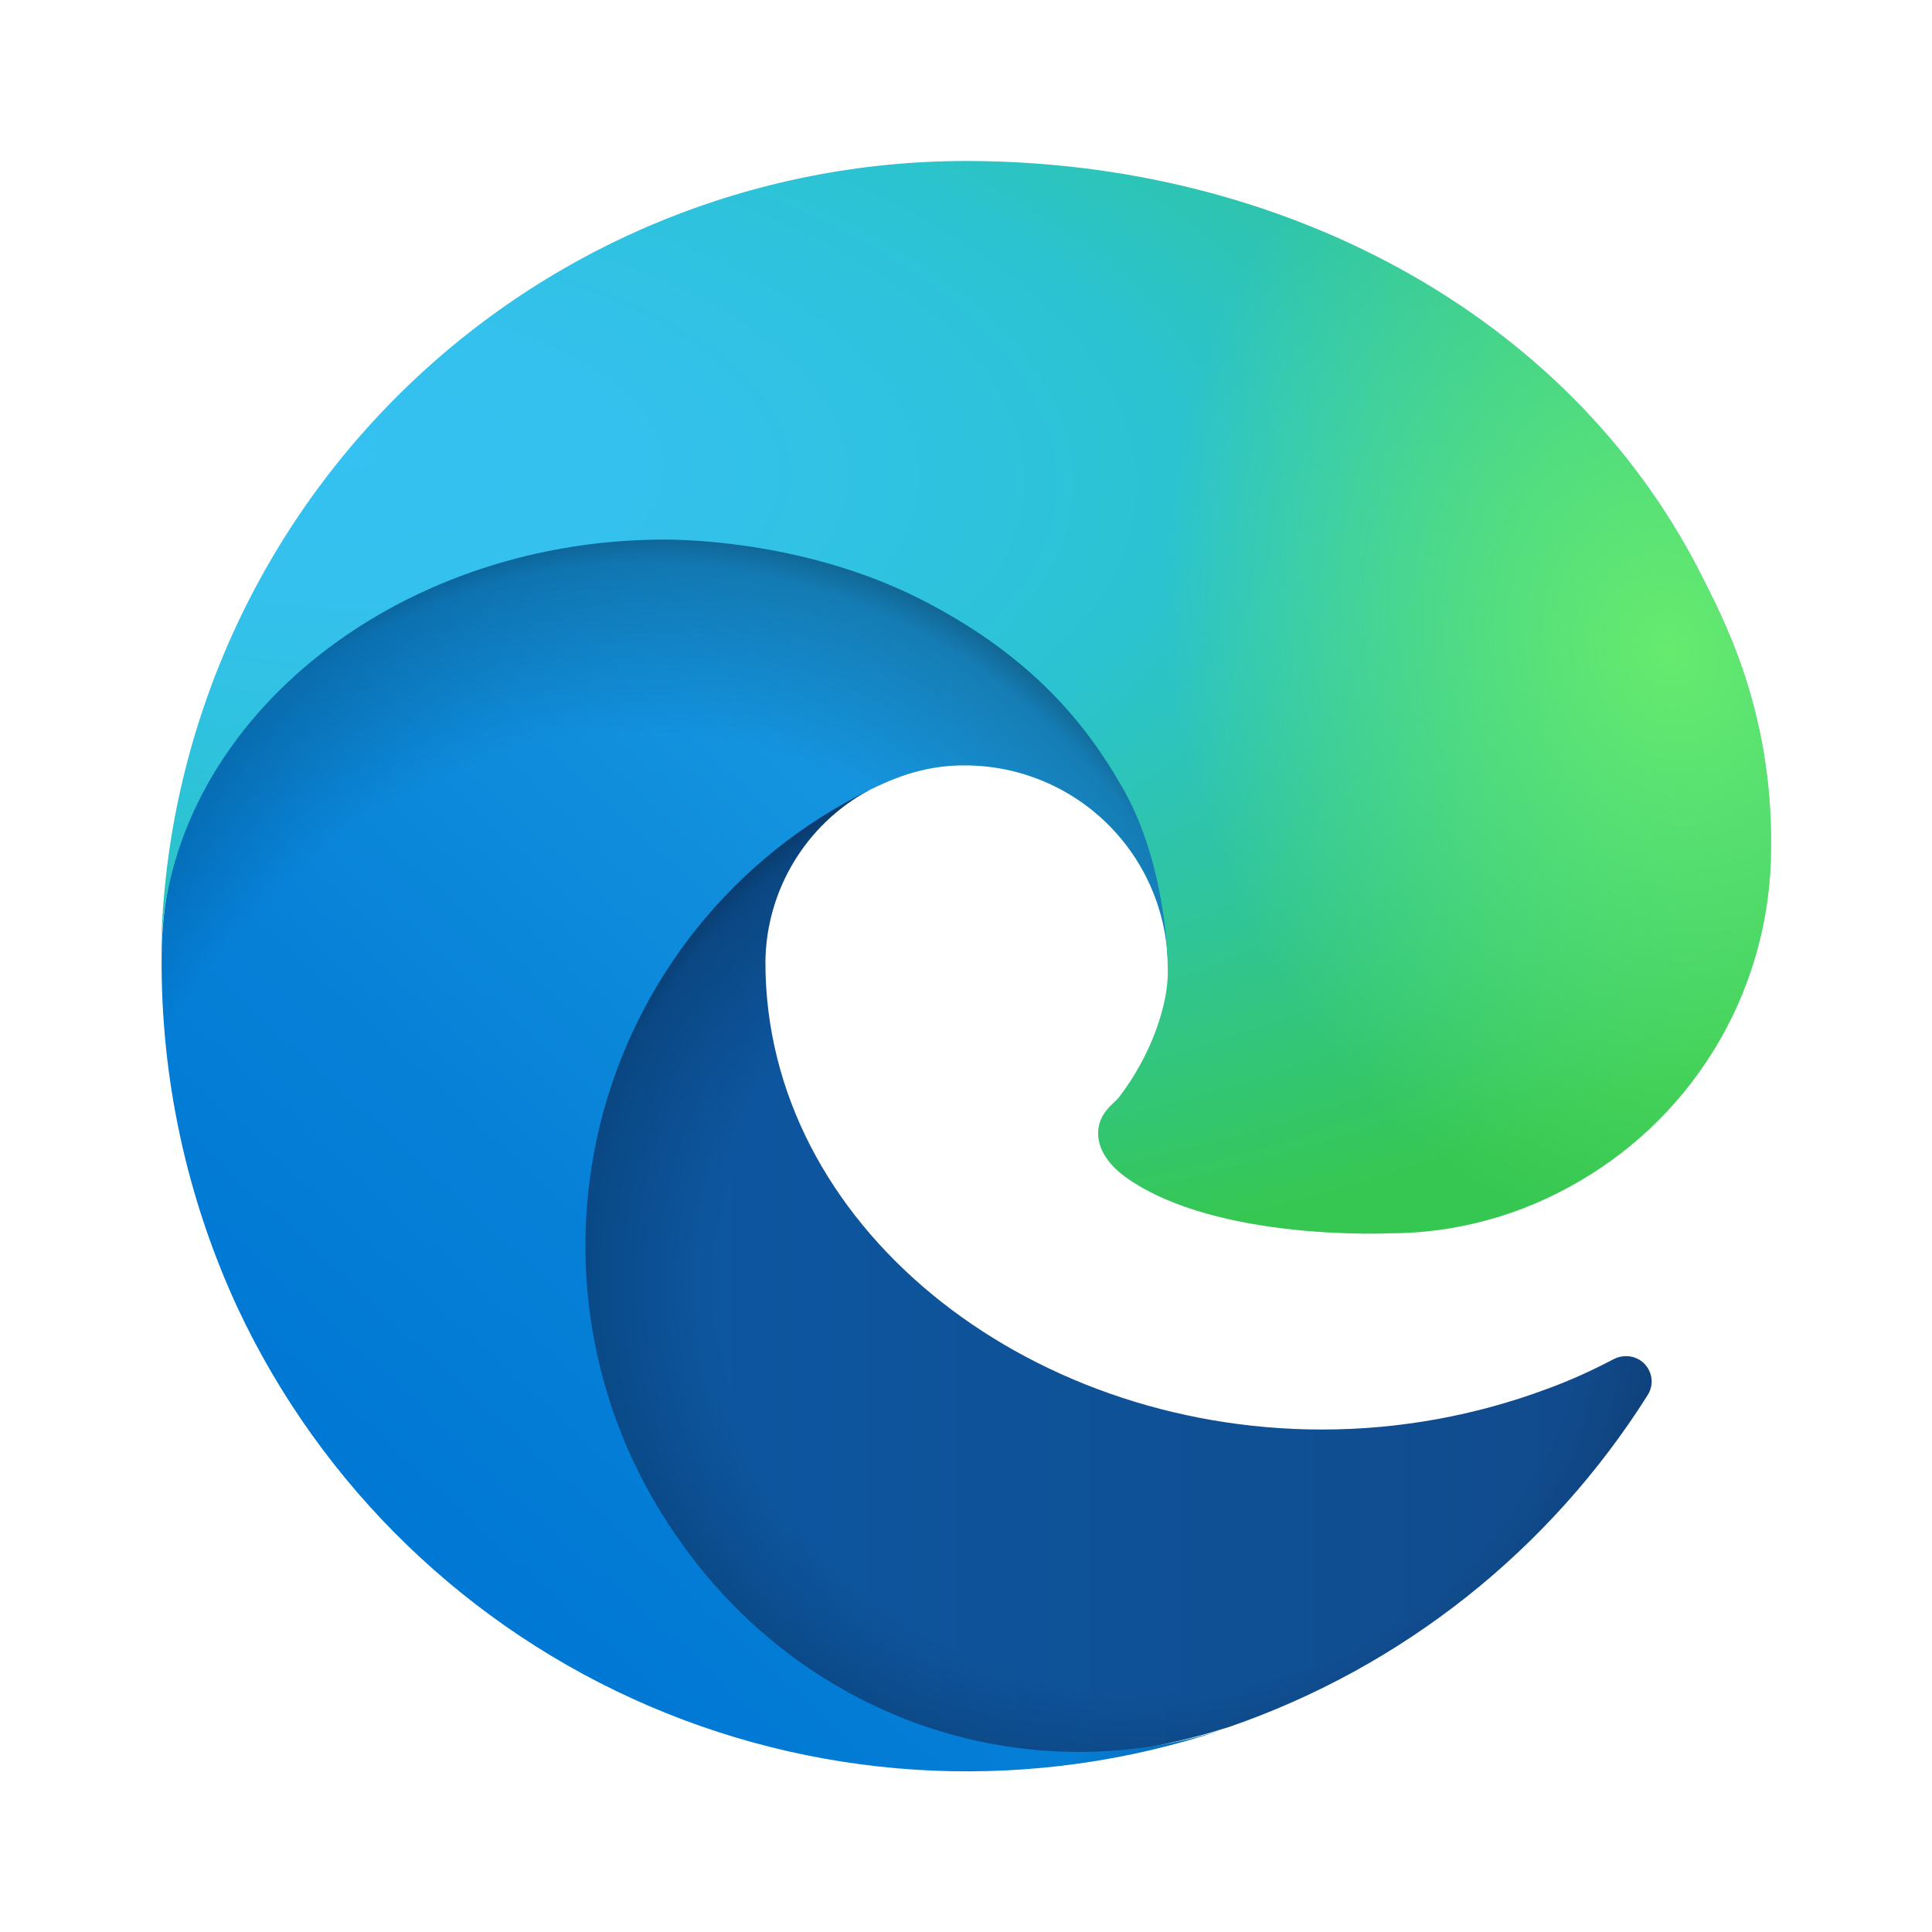
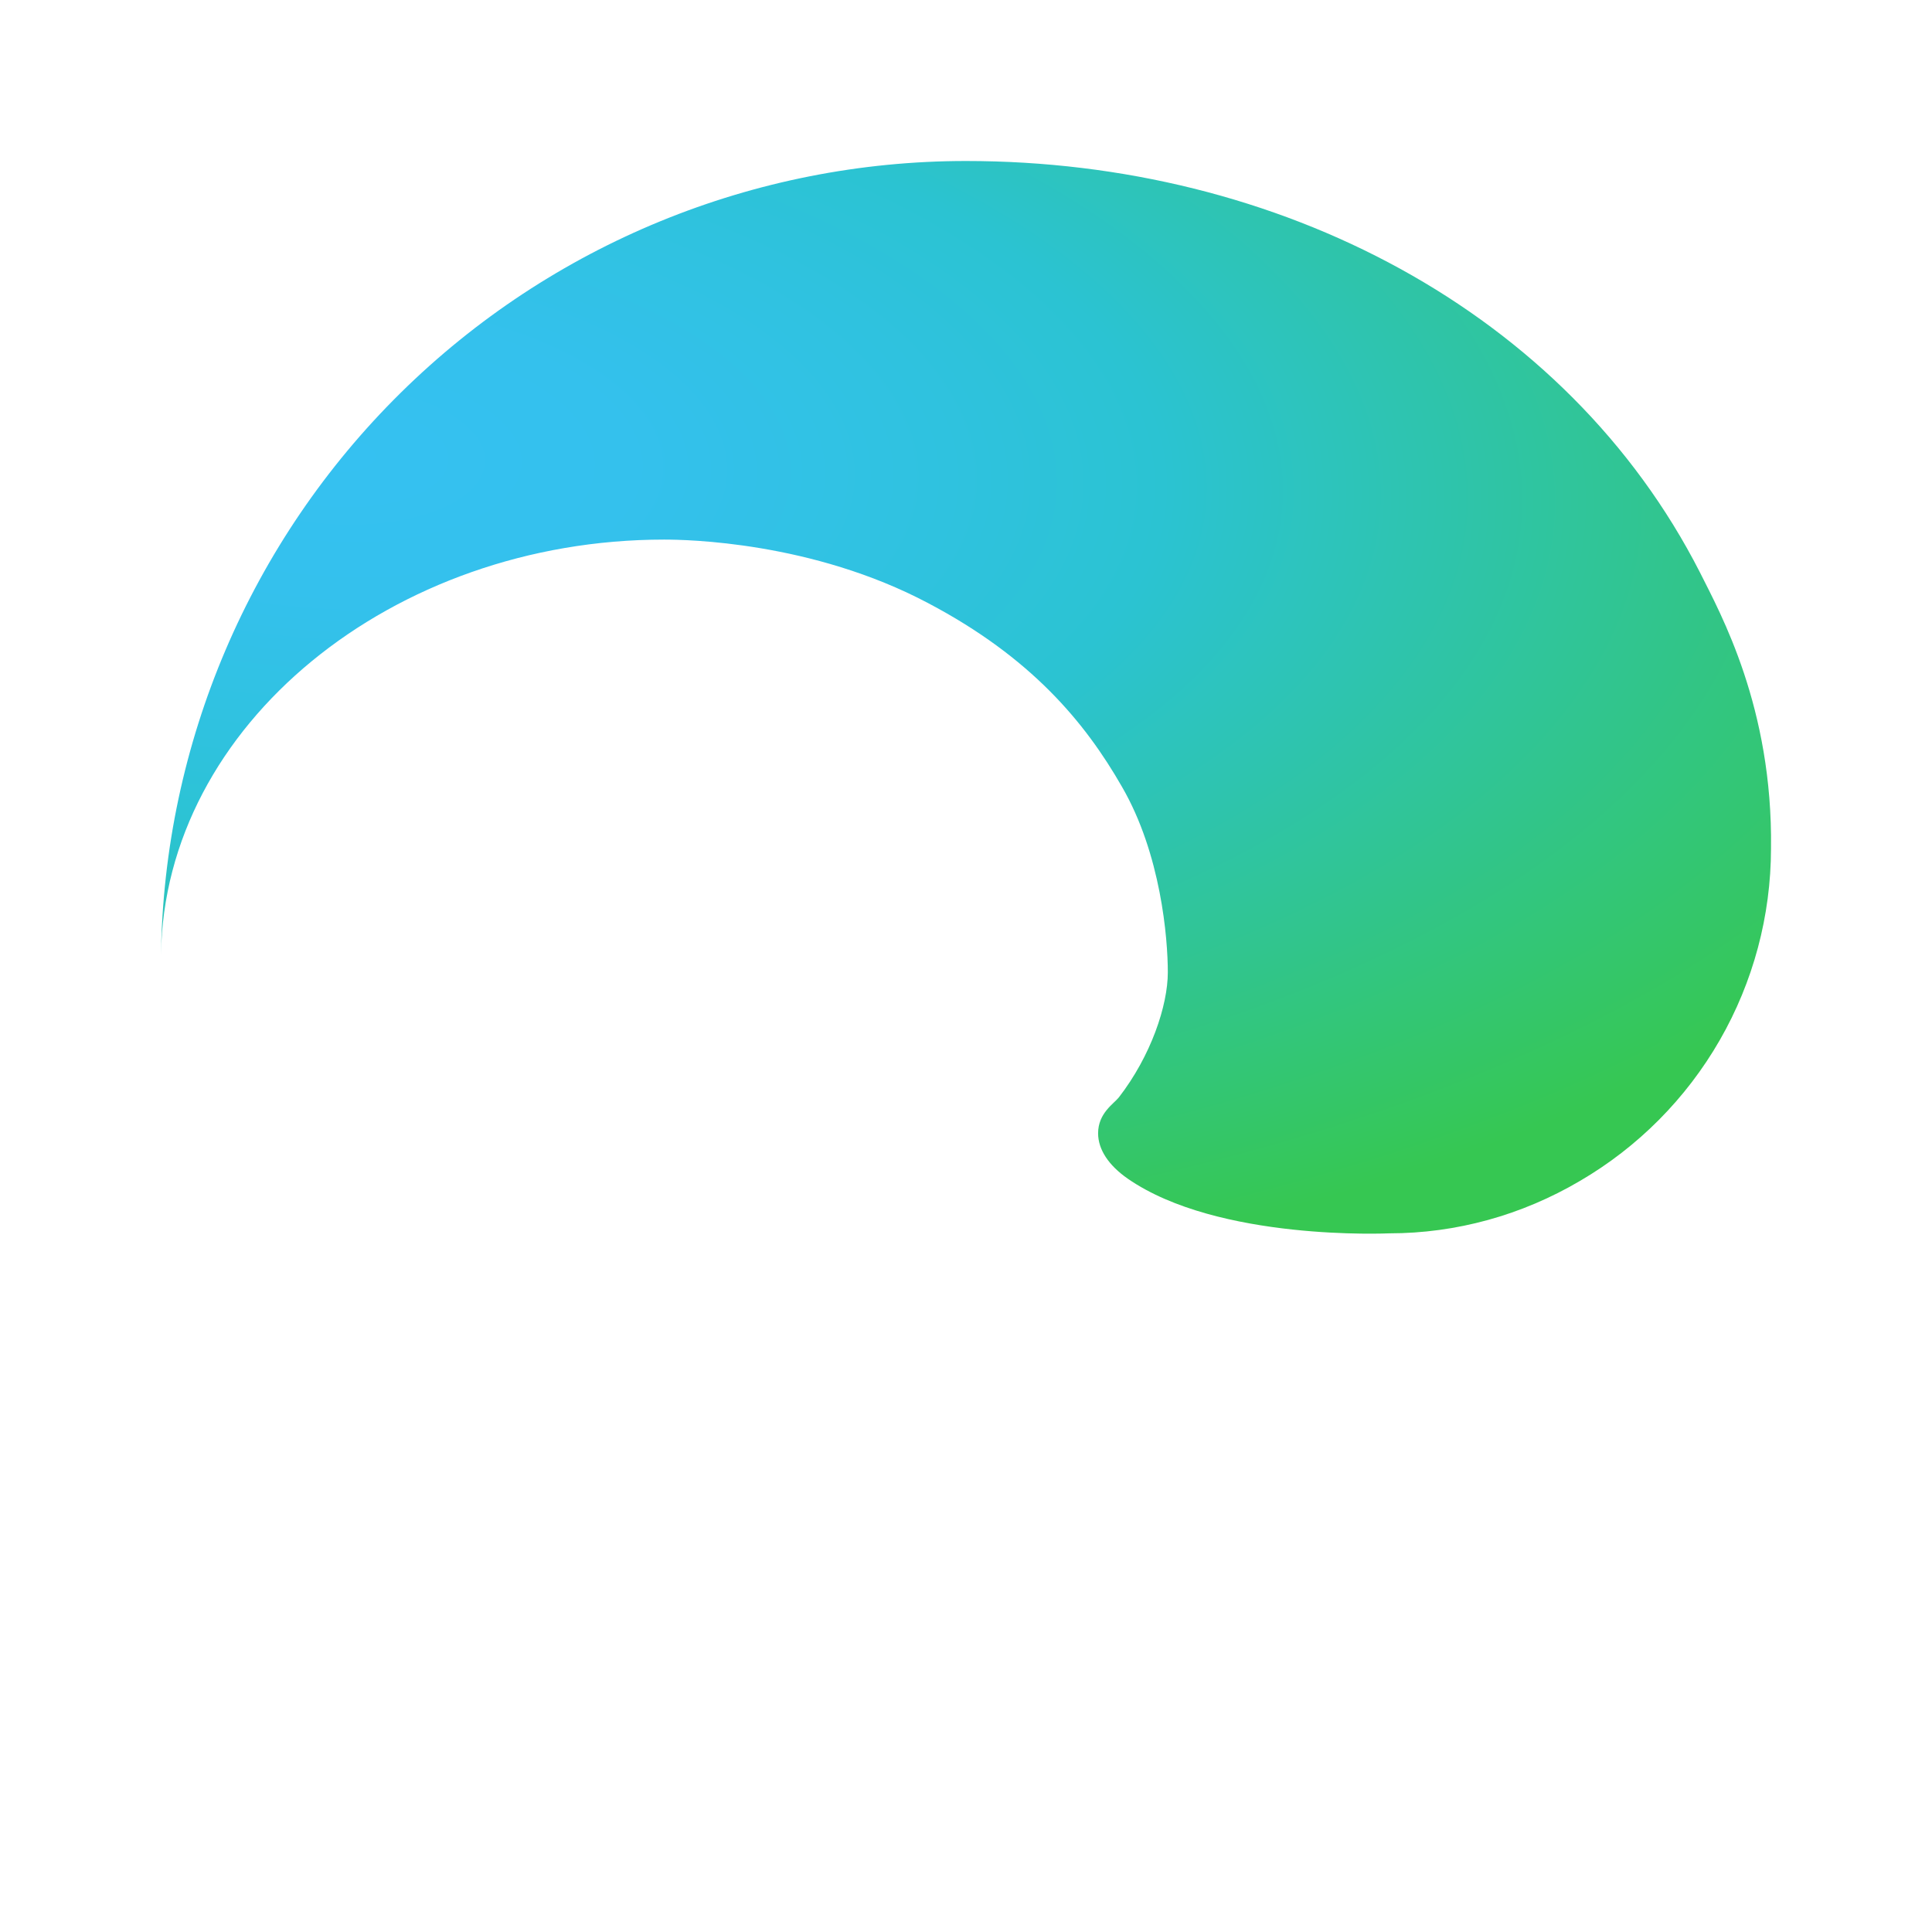
<svg xmlns="http://www.w3.org/2000/svg" fill="none" height="24" viewBox="0 0 24 24" width="24">
  <linearGradient id="a" gradientUnits="userSpaceOnUse" x1="6.586" x2="20.515" y1="15.83" y2="15.83">
    <stop offset="0" stop-color="#0c59a4" />
    <stop offset="1" stop-color="#114a8b" />
  </linearGradient>
  <radialGradient id="b" cx="0" cy="0" gradientTransform="matrix(7.451 0 0 7.077 14.28 15.94)" gradientUnits="userSpaceOnUse" r="1">
    <stop offset=".72" stop-opacity="0" />
    <stop offset=".95" stop-opacity=".53" />
    <stop offset="1" />
  </radialGradient>
  <linearGradient id="c" gradientUnits="userSpaceOnUse" x1="13.935" x2="5.234" y1="9.793" y2="19.27">
    <stop offset="0" stop-color="#1b9de2" />
    <stop offset=".16" stop-color="#1595df" />
    <stop offset=".67" stop-color="#0680d7" />
    <stop offset="1" stop-color="#0078d4" />
  </linearGradient>
  <radialGradient id="d" cx="0" cy="0" gradientTransform="matrix(1.679 -11.076 8.95 1.356 7.516 17.548)" gradientUnits="userSpaceOnUse" r="1">
    <stop offset=".76" stop-opacity="0" />
    <stop offset=".95" stop-opacity=".5" />
    <stop offset="1" />
  </radialGradient>
  <radialGradient id="e" cx="0" cy="0" gradientTransform="matrix(-.633 15.812 -33.681 -1.347 4.02 5.703)" gradientUnits="userSpaceOnUse" r="1">
    <stop offset="0" stop-color="#35c1f1" />
    <stop offset=".11" stop-color="#34c1ed" />
    <stop offset=".23" stop-color="#2fc2df" />
    <stop offset=".31" stop-color="#2bc3d2" />
    <stop offset=".67" stop-color="#36c752" />
  </radialGradient>
  <radialGradient id="f" cx="0" cy="0" gradientTransform="matrix(2.129 7.299 -5.937 1.732 20.754 8.047)" gradientUnits="userSpaceOnUse" r="1">
    <stop offset="0" stop-color="#66eb6e" />
    <stop offset="1" stop-color="#66eb6e" stop-opacity="0" />
  </radialGradient>
-   <path d="m20.047 16.883c-.266.14-.54.265-.82.367-.897.336-1.847.508-2.805.508-3.695 0-6.914-2.54-6.914-5.805.008-.89.5-1.71 1.281-2.133-3.344.14-4.203 3.625-4.203 5.664 0 5.774 5.32 6.36 6.469 6.36.617 0 1.547-.18 2.11-.36l.1-.03c2.154-.742 3.99-2.198 5.204-4.126.044-.07.059-.154.041-.234s-.066-.151-.135-.196c-.049-.031-.104-.049-.162-.051-.058-.003-.115.01-.166.036z" fill="url(#a)" />
-   <path d="m20.047 16.883c-.266.14-.54.265-.82.367-.897.336-1.847.508-2.805.508-3.695 0-6.914-2.54-6.914-5.805.008-.89.5-1.71 1.281-2.133-3.344.14-4.203 3.625-4.203 5.664 0 5.774 5.32 6.36 6.469 6.36.617 0 1.547-.18 2.11-.36l.1-.03c2.154-.742 3.99-2.198 5.204-4.126.044-.07.059-.154.041-.234s-.066-.151-.135-.196c-.049-.031-.104-.049-.162-.051-.058-.003-.115.01-.166.036z" fill="url(#b)" opacity=".35" />
-   <path d="m10.258 20.86c-.695-.43-1.297-1-1.774-1.665-.542-.743-.915-1.596-1.093-2.498-.178-.902-.156-1.833.063-2.726.22-.893.632-1.728 1.208-2.445.576-.717 1.302-1.299 2.127-1.706.242-.117.656-.32 1.211-.312.659.004 1.29.265 1.758.727.469.463.738 1.09.75 1.749 0-.015 1.914-6.218-6.25-6.218-3.43 0-6.25 3.257-6.25 6.109-.013 1.51.31 3.005.945 4.375 1.041 2.219 2.861 3.978 5.113 4.944 2.252.966 4.781 1.072 7.106.298-.816.256-1.678.332-2.526.222s-1.663-.401-2.388-.855z" fill="url(#c)" />
-   <path d="m10.258 20.86c-.695-.43-1.297-1-1.774-1.665-.542-.743-.915-1.596-1.093-2.498-.178-.902-.156-1.833.063-2.726.22-.893.632-1.728 1.208-2.445.576-.717 1.302-1.299 2.127-1.706.242-.117.656-.32 1.211-.312.659.004 1.29.265 1.758.727.469.463.738 1.09.75 1.749 0-.015 1.914-6.218-6.25-6.218-3.43 0-6.25 3.257-6.25 6.109-.013 1.51.31 3.005.945 4.375 1.041 2.219 2.861 3.978 5.113 4.944 2.252.966 4.781 1.072 7.106.298-.816.256-1.678.332-2.526.222s-1.663-.401-2.388-.855z" fill="url(#d)" opacity=".41" />
  <path d="m13.898 13.633c-.062.078-.257.195-.257.445 0 .203.132.399.367.563 1.125.78 3.242.68 3.25.68.836 0 1.648-.227 2.367-.65.722-.421 1.321-1.024 1.738-1.749.417-.725.636-1.546.637-2.382.023-1.75-.625-2.914-.883-3.43-1.656-3.243-5.234-5.11-9.117-5.11-2.628-0-5.151 1.034-7.022 2.879s-2.941 4.353-2.978 6.981c.04-2.852 2.875-5.157 6.25-5.157.273 0 1.836.024 3.281.79 1.274.671 1.946 1.476 2.406 2.28.485.836.57 1.883.57 2.305 0 .414-.21 1.04-.609 1.555z" fill="url(#e)" />
-   <path d="m13.898 13.633c-.062.078-.257.195-.257.445 0 .203.132.399.367.563 1.125.78 3.242.68 3.25.68.836 0 1.648-.227 2.367-.65.722-.421 1.321-1.024 1.738-1.749.417-.725.636-1.546.637-2.382.023-1.75-.625-2.914-.883-3.43-1.656-3.243-5.234-5.11-9.117-5.11-2.628-0-5.151 1.034-7.022 2.879s-2.941 4.353-2.978 6.981c.04-2.852 2.875-5.157 6.25-5.157.273 0 1.836.024 3.281.79 1.274.671 1.946 1.476 2.406 2.28.485.836.57 1.883.57 2.305 0 .414-.21 1.04-.609 1.555z" fill="url(#f)" />
</svg>